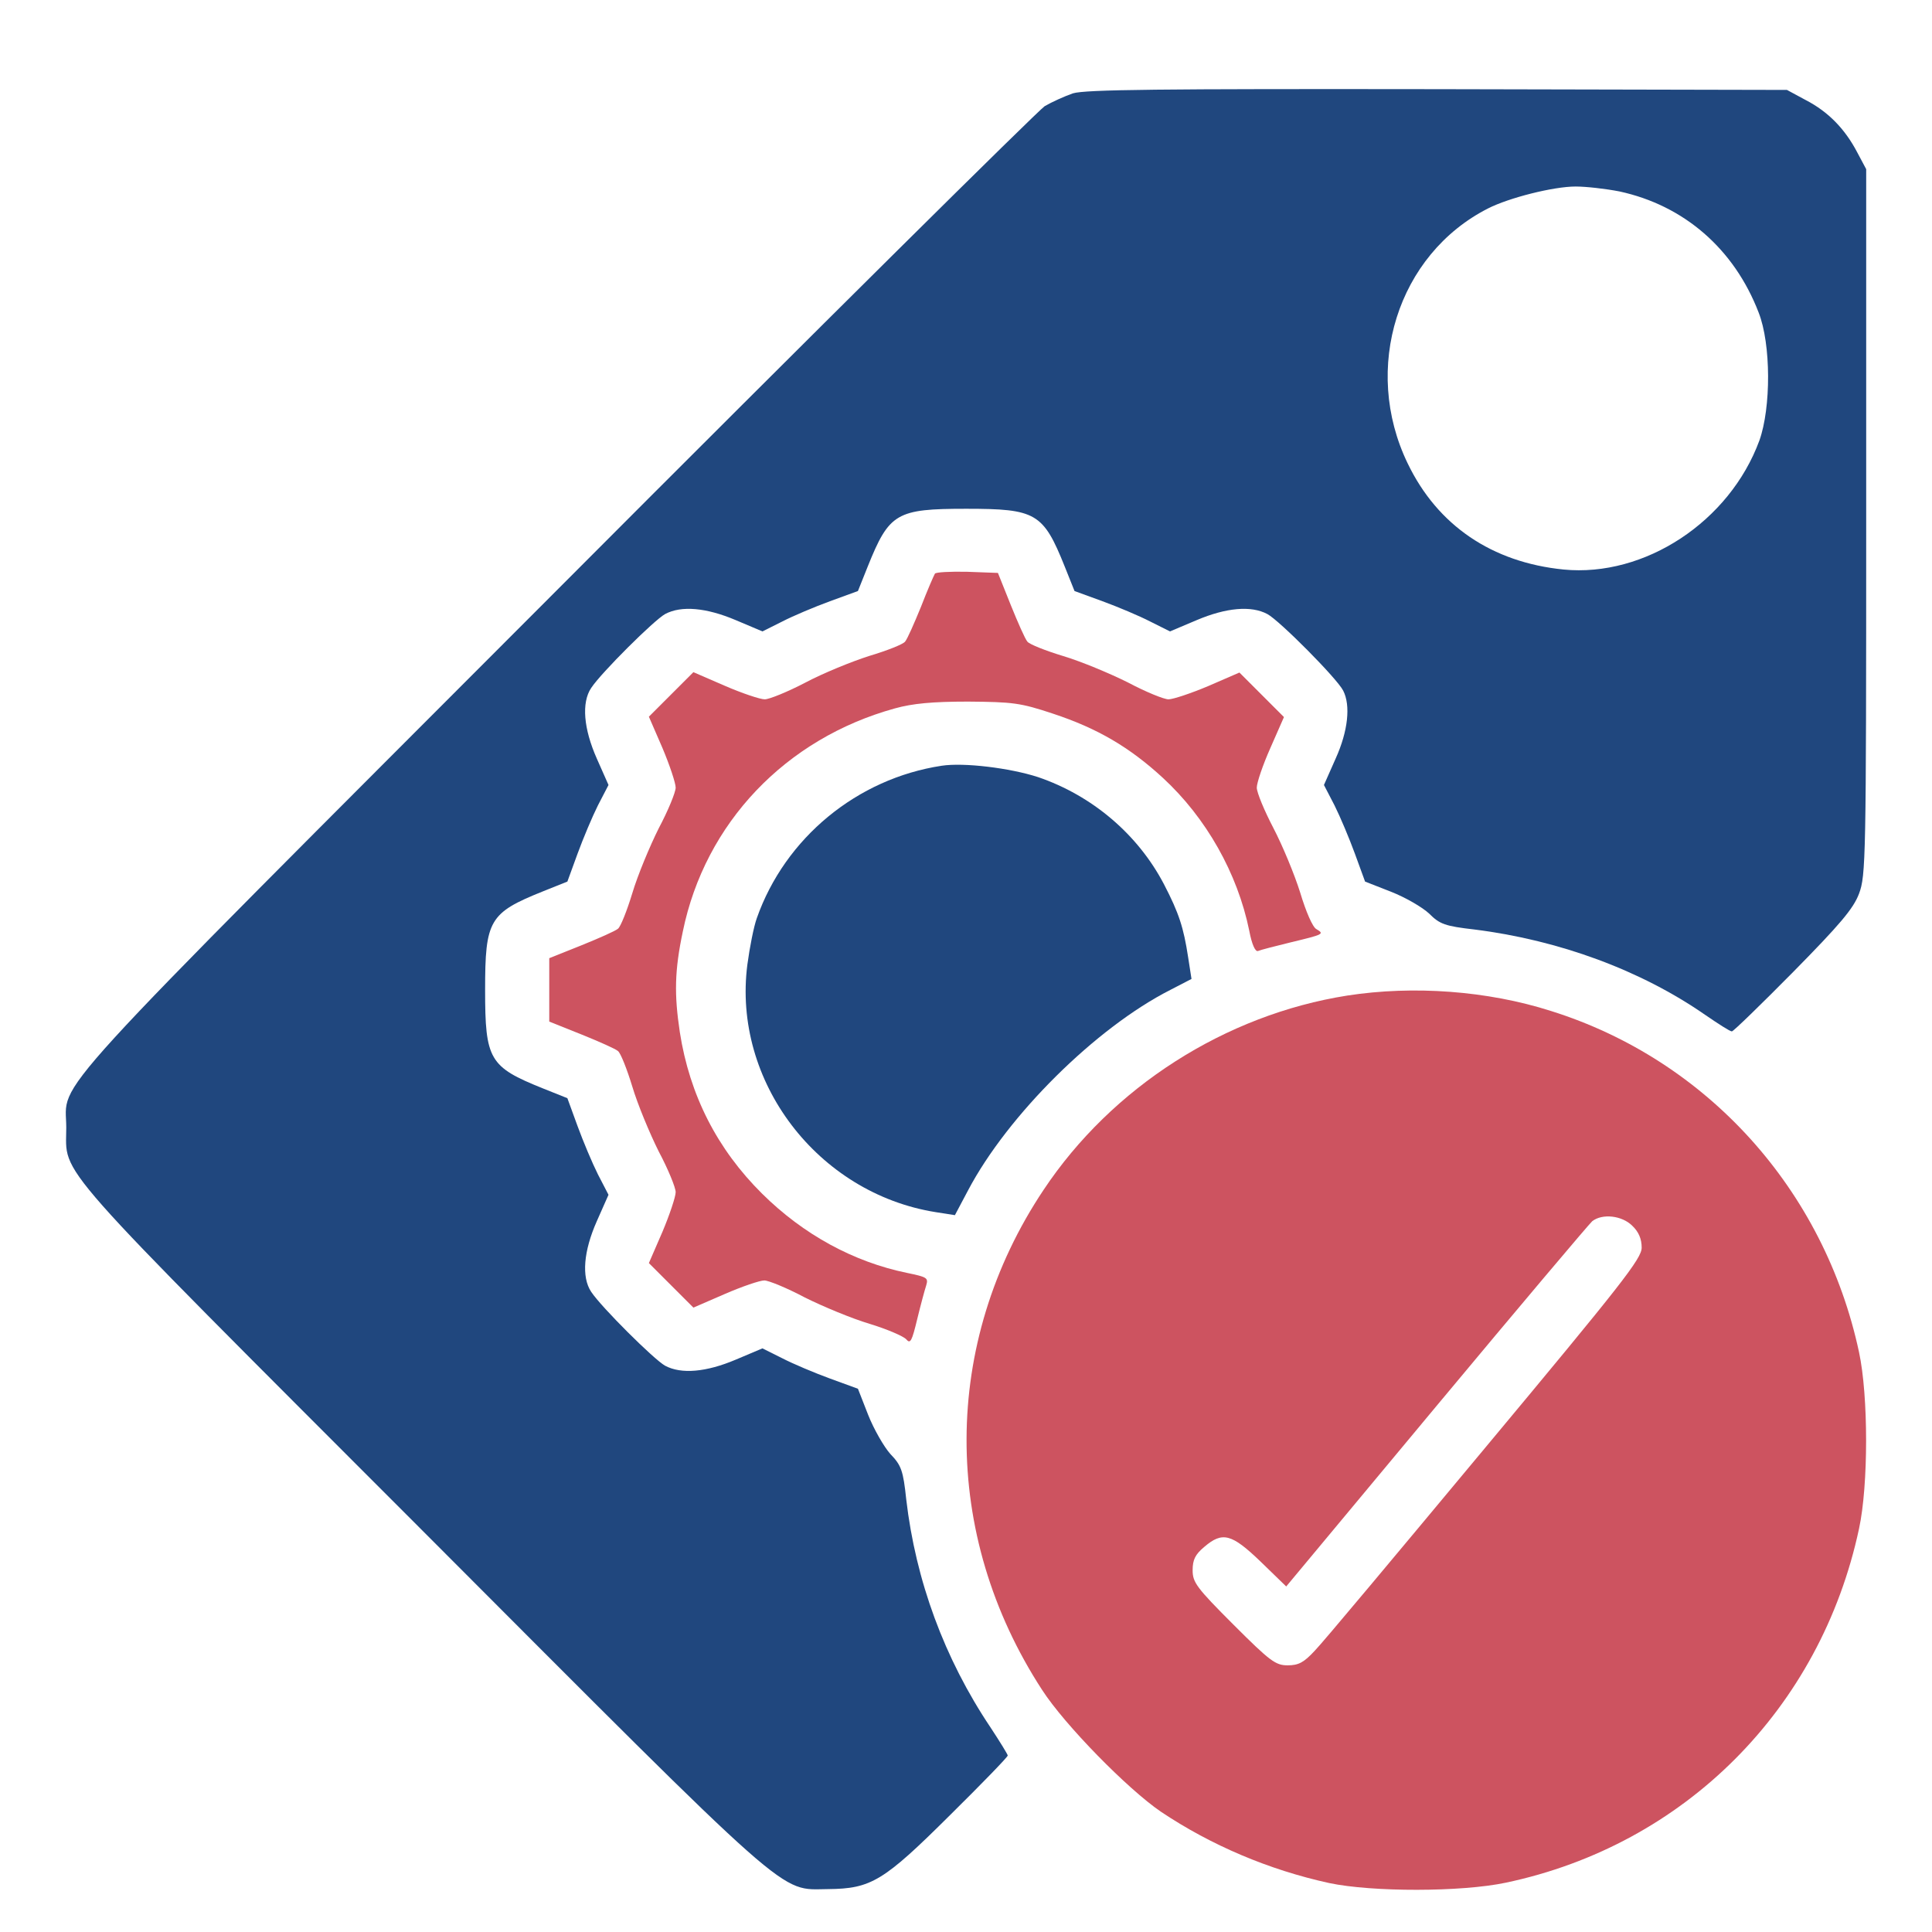
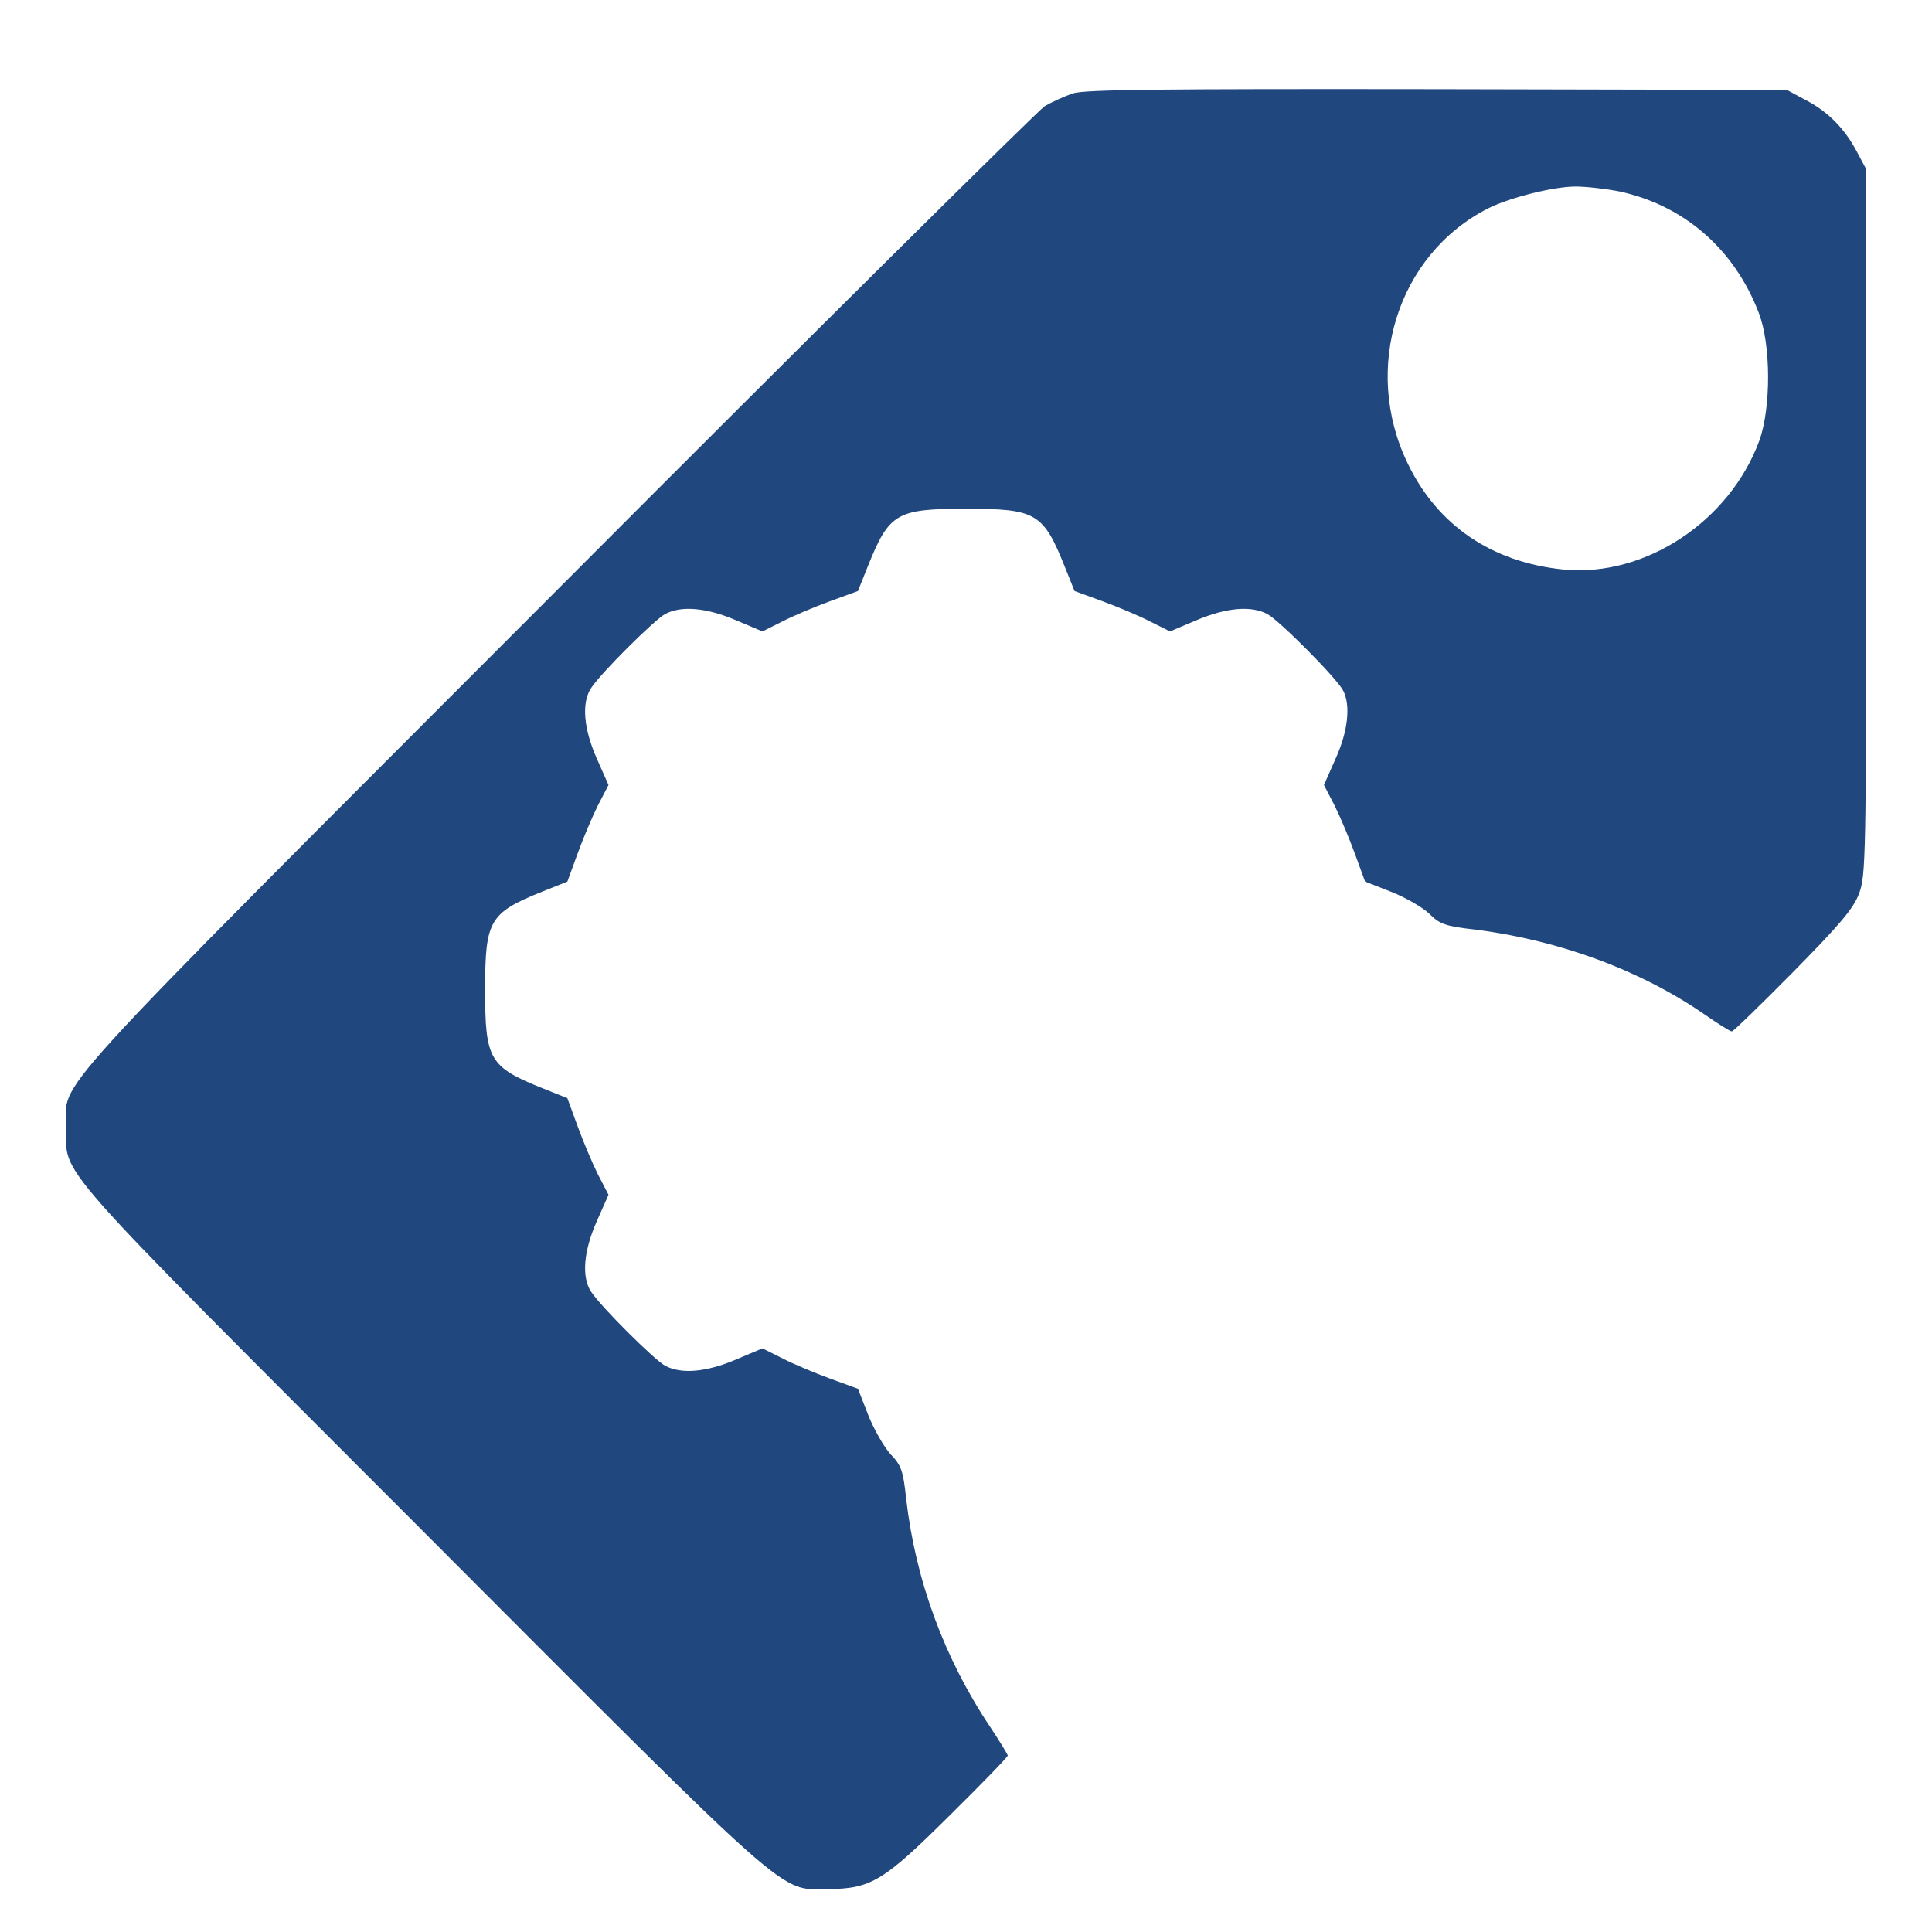
<svg xmlns="http://www.w3.org/2000/svg" id="Layer_1" viewBox="0 0 512 512">
  <defs>
    <style>.cls-1{fill:#20477e;}.cls-2{fill:#cd5360;}</style>
  </defs>
  <path class="cls-1" d="m284.36,24.73c-2.3.8-5.6,2.3-7.5,3.4-1.8,1.2-60.1,58.9-129.4,128.4C8.36,295.83,17.56,285.73,17.56,298.83s-5.5,6.8,93.9,106.3c100,100.2,94.8,95.6,108,95.5,11.4-.1,14.7-2.1,32.3-19.6,8.4-8.3,15.3-15.4,15.3-15.8,0-.3-2.1-3.7-4.6-7.5-12.2-18.2-19.8-38.9-22.3-60.4-.8-7.6-1.3-9-4.2-12-1.7-1.9-4.4-6.6-5.9-10.4l-2.7-6.9-7.4-2.7c-4.1-1.5-9.8-3.9-12.7-5.4l-5.2-2.6-7.1,3c-7.8,3.3-14.4,3.9-18.7,1.6-2.9-1.6-16.9-15.5-19.6-19.6-2.6-3.9-2-10.8,1.5-18.7l3.1-7-2.8-5.4c-1.5-3-3.9-8.7-5.4-12.8l-2.7-7.4-6.5-2.6c-14.2-5.7-15.3-7.6-15.3-26.1s1.1-20.4,15.3-26.1l6.5-2.6,2.7-7.4c1.5-4.1,3.9-9.8,5.4-12.8l2.8-5.4-3.1-7c-3.5-7.9-4.1-14.8-1.5-18.7,2.7-4.1,16.7-18,19.6-19.6,4.3-2.3,10.9-1.7,18.7,1.6l7.1,3,5.2-2.6c2.9-1.5,8.6-3.9,12.7-5.4l7.4-2.7,2.6-6.5c5.7-14.2,7.6-15.3,26.1-15.3s20.4,1.1,26.1,15.3l2.6,6.5,7.4,2.7c4.1,1.5,9.8,3.9,12.7,5.4l5.2,2.6,7.1-3c7.8-3.3,14.4-3.9,18.7-1.6,3.2,1.7,18.5,17.1,20.1,20.3,2,3.9,1.3,10.7-2,18l-3.1,7,2.8,5.4c1.5,3,3.9,8.7,5.4,12.8l2.7,7.4,6.9,2.7c3.8,1.5,8.3,4.1,10.1,5.8,2.8,2.8,4.2,3.3,12,4.2,22.4,2.8,44.1,10.8,61.1,22.6,3.5,2.4,6.6,4.4,7.1,4.4.4,0,7.7-7.1,16.3-15.8,12.3-12.5,15.9-16.7,17.4-20.7,1.8-4.8,1.9-8.9,1.9-98.5V44.83l-2.4-4.5c-3.2-6.1-7.6-10.7-13.6-13.8l-5-2.7-92.5-.2c-74.1-.1-93.3.1-96.7,1.1Zm144.8,26c17.1,3.7,30.4,15.2,36.9,32.1,3.3,8.4,3.3,25.2.2,33.9-7.9,21.5-30.4,36.3-51.9,34.2-19-1.9-33.4-11.7-41.3-28.1-12.2-25.2-2.7-55.4,21.3-67.6,5.5-2.8,17.3-5.8,23.2-5.8,2.8,0,8,.6,11.6,1.3Z" />
-   <path class="cls-2" d="m247.76,152.03c-.3.5-2,4.4-3.7,8.8-1.8,4.4-3.6,8.5-4.2,9.2-.5.7-4.8,2.4-9.5,3.8-4.7,1.5-12.3,4.6-17,7.1-4.6,2.4-9.5,4.4-10.7,4.4s-6-1.6-10.6-3.6l-8.3-3.6-5.9,5.9-5.9,5.9,3.6,8.3c1.9,4.5,3.5,9.3,3.5,10.5s-2,6.1-4.5,10.8c-2.4,4.8-5.6,12.5-7,17.2-1.4,4.6-3.1,8.9-3.8,9.4-.7.6-5,2.5-9.7,4.4l-8.5,3.4v16.8l8.5,3.4c4.7,1.9,9,3.8,9.7,4.4.7.5,2.4,4.8,3.8,9.4,1.4,4.7,4.6,12.4,7,17.2,2.5,4.7,4.5,9.6,4.5,10.8s-1.6,6-3.5,10.5l-3.6,8.3,5.9,5.9,5.9,5.9,8.3-3.6c4.6-2,9.3-3.6,10.5-3.6,1.1,0,6,2,10.7,4.5,4.8,2.4,12.5,5.6,17.2,7,4.6,1.4,9,3.3,9.7,4.1,1.1,1.3,1.5.5,2.9-5.3.9-3.7,2-7.8,2.4-9,.6-2,.2-2.2-5.1-3.3-14.1-2.9-27.4-10.1-38.4-21-11.9-11.8-19.2-26.1-21.8-42.8-1.5-10-1.4-16.3.8-26.7,5.9-28.7,27.2-51.1,56.2-59.1,4.7-1.3,9.9-1.8,19.4-1.8,11.8.1,13.8.3,22.5,3.2,11.8,3.9,20.3,8.9,29.1,17,11.5,10.6,19.8,25.3,22.9,40.5.7,3.7,1.6,5.6,2.3,5.4.7-.3,4.6-1.3,8.7-2.3,8.7-2.1,9-2.2,6.8-3.5-1-.5-2.8-4.7-4.3-9.7-1.5-4.8-4.7-12.5-7.1-17.1s-4.4-9.4-4.4-10.7,1.6-6,3.6-10.5l3.6-8.2-5.9-5.9-5.9-5.9-8.3,3.6c-4.5,1.9-9.3,3.5-10.5,3.5s-6.1-2-10.8-4.5c-4.8-2.4-12.5-5.6-17.2-7-4.6-1.4-8.9-3.1-9.4-3.8-.6-.7-2.5-5-4.4-9.7l-3.4-8.5-8.1-.3c-4.5-.1-8.4.1-8.6.5Z" />
-   <path class="cls-1" d="m249.56,202.93c-22.4,3.4-41.5,19.1-49,40.4-.8,2.2-1.9,7.8-2.5,12.3-4,30.9,18.6,60.6,49.9,65.6l5.1.8,3.5-6.6c10.5-19.9,33.9-43.1,53.6-53.1l5.6-2.9-.9-5.8c-1.2-7.8-2.4-11.6-6.4-19.3-6.9-13.2-19-23.5-33.4-28.4-7.4-2.4-19.6-3.9-25.5-3Z" />
-   <path class="cls-2" d="m357.06,263.83c-32.4,5.1-62.4,24.3-80.5,51.5-27.1,40.6-27.2,91.3-.4,132.5,6,9.3,22.7,26.3,31.5,32.3,13.3,8.9,28.6,15.4,44.6,18.9,11.4,2.4,35,2.4,46.8-.1,47.4-10,83.4-46.1,93.6-93.8,2.5-11.5,2.5-35.2,0-46.8-9.2-43-40.2-77.4-81.6-90.4-16.9-5.4-36.5-6.8-54-4.1Zm75.5,61c1.7,1.6,2.5,3.5,2.5,5.8,0,2.9-5.1,9.4-41.6,53.2-22.9,27.5-43.1,51.7-45.1,53.7-2.8,3-4.2,3.8-7.1,3.8-3.2,0-4.6-1-14.4-10.8s-10.8-11.2-10.8-14.4c0-2.8.7-4.2,3.1-6.2,4.8-4.1,7.2-3.5,14.9,3.9l6.8,6.6,39.8-47.8c21.9-26.3,40.5-48.3,41.3-49,2.7-2.1,7.9-1.5,10.6,1.2Z" />
</svg>